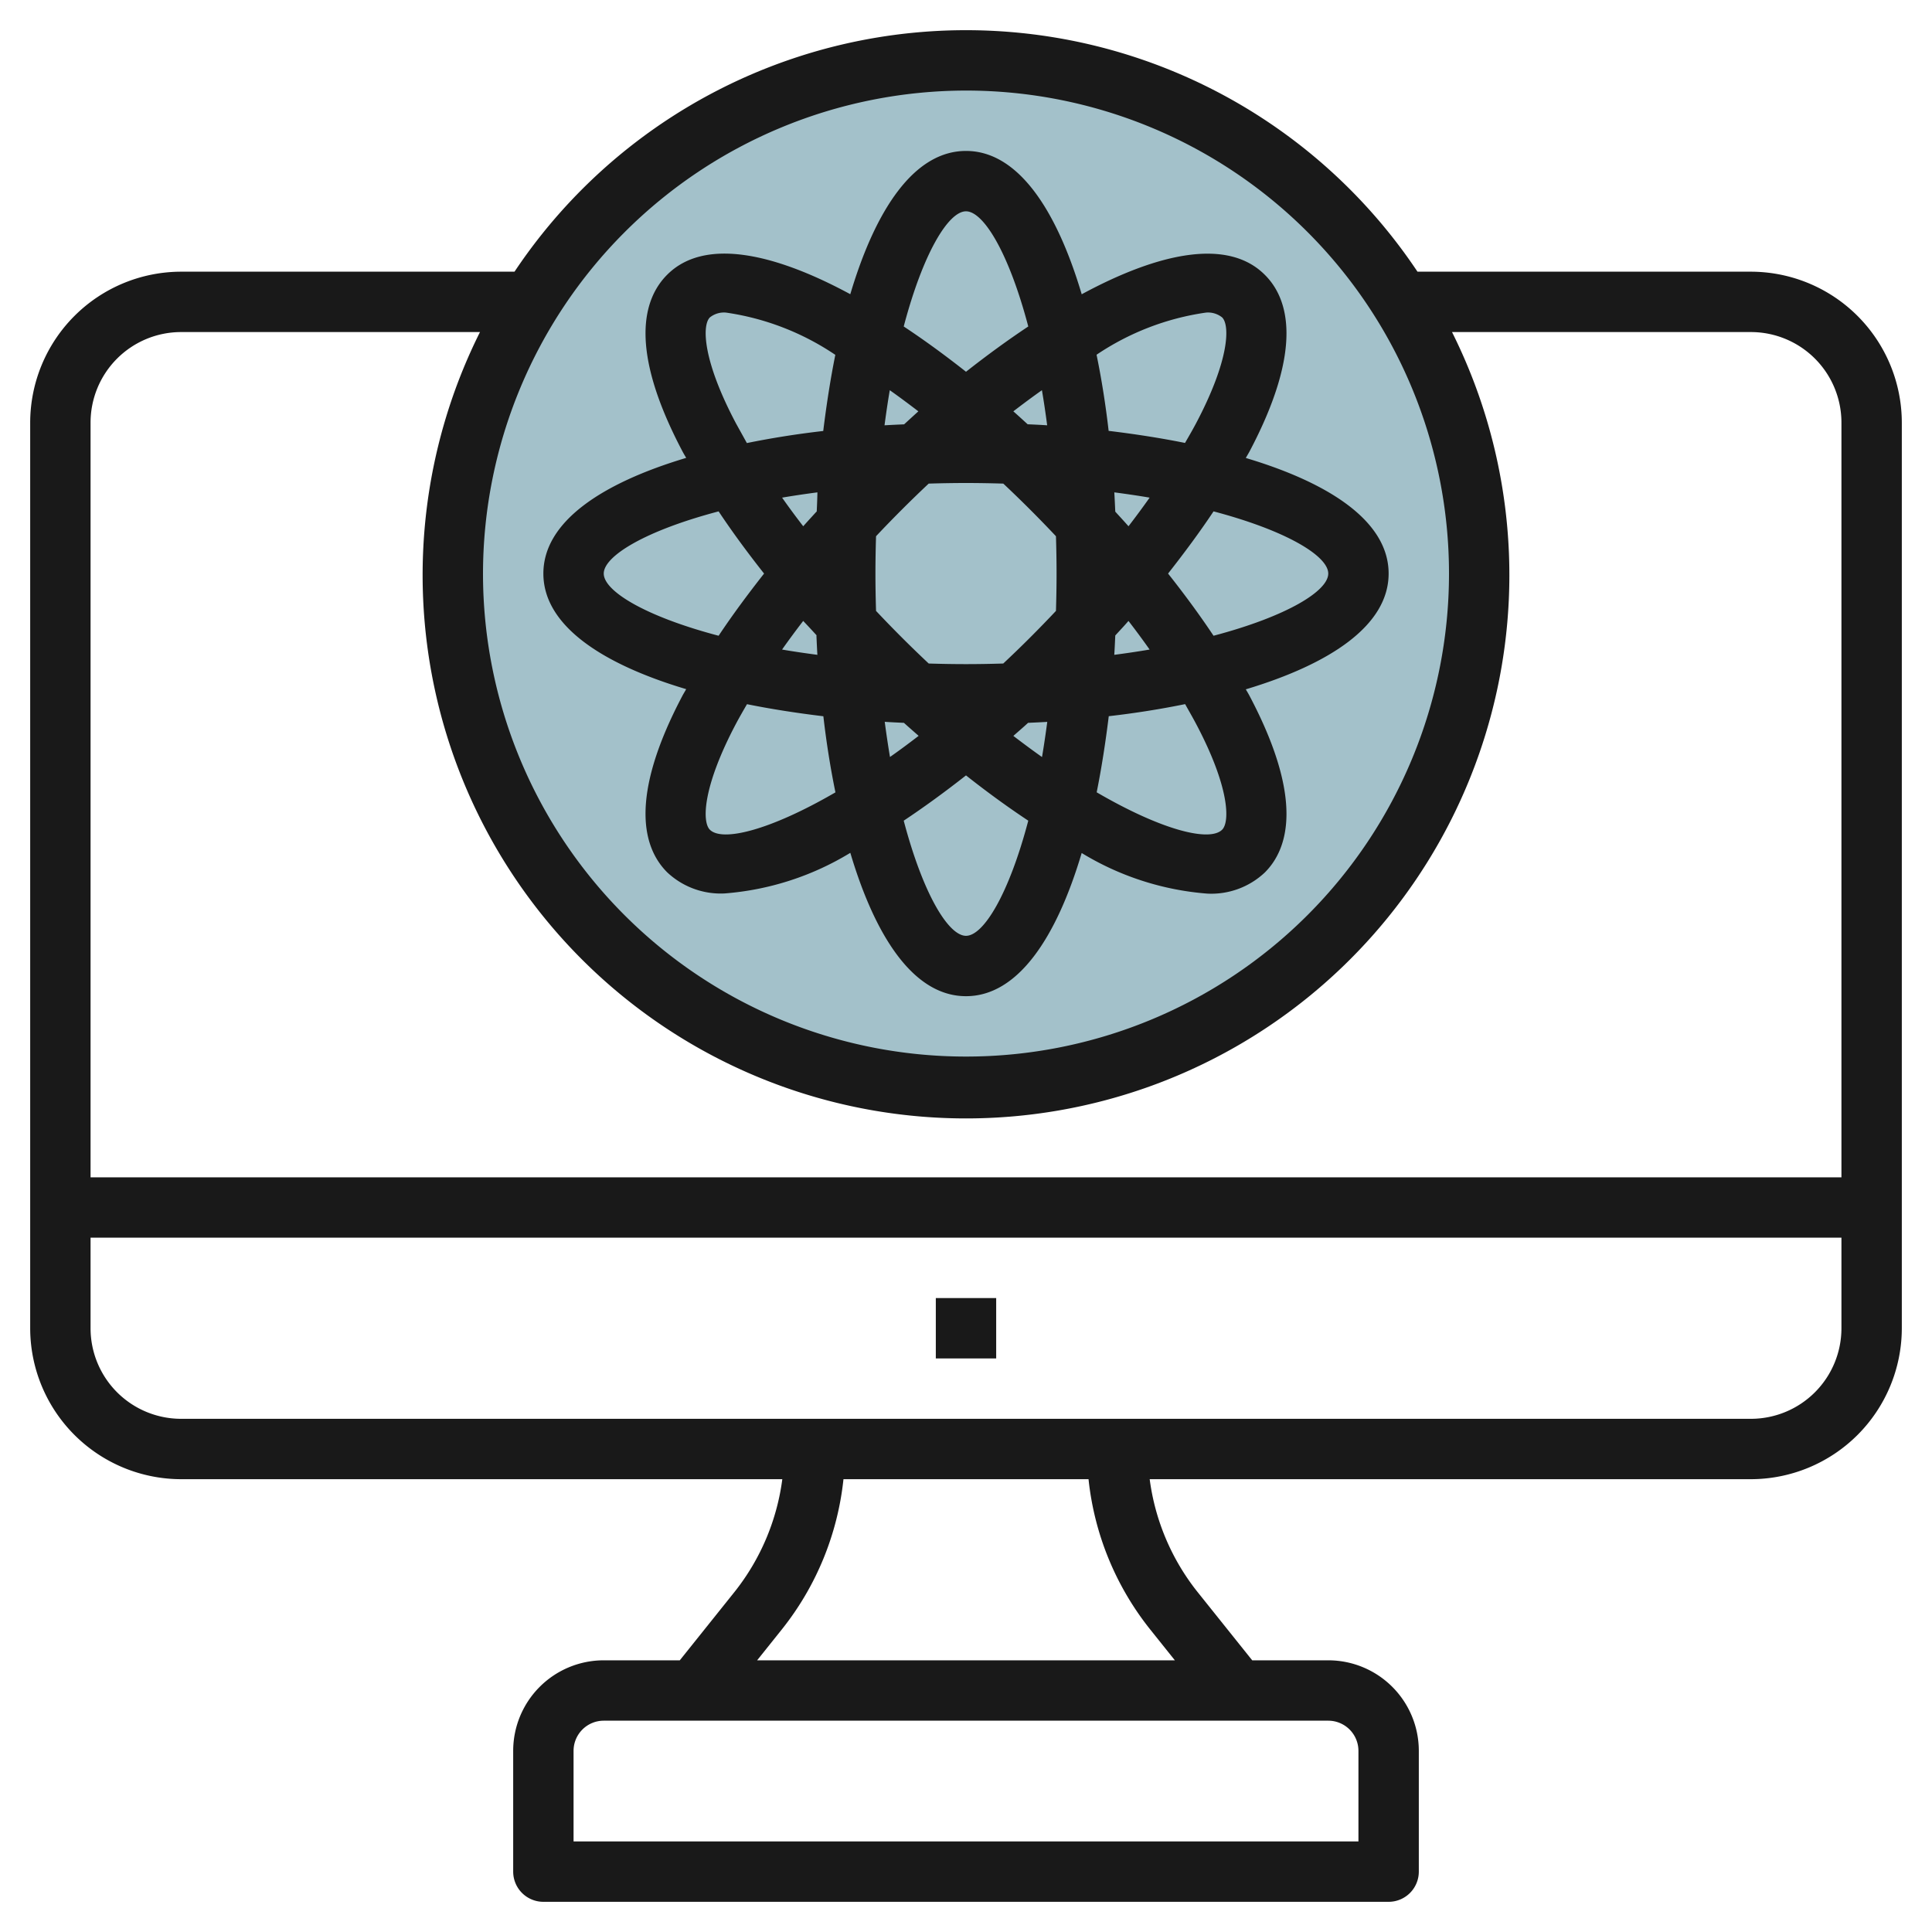
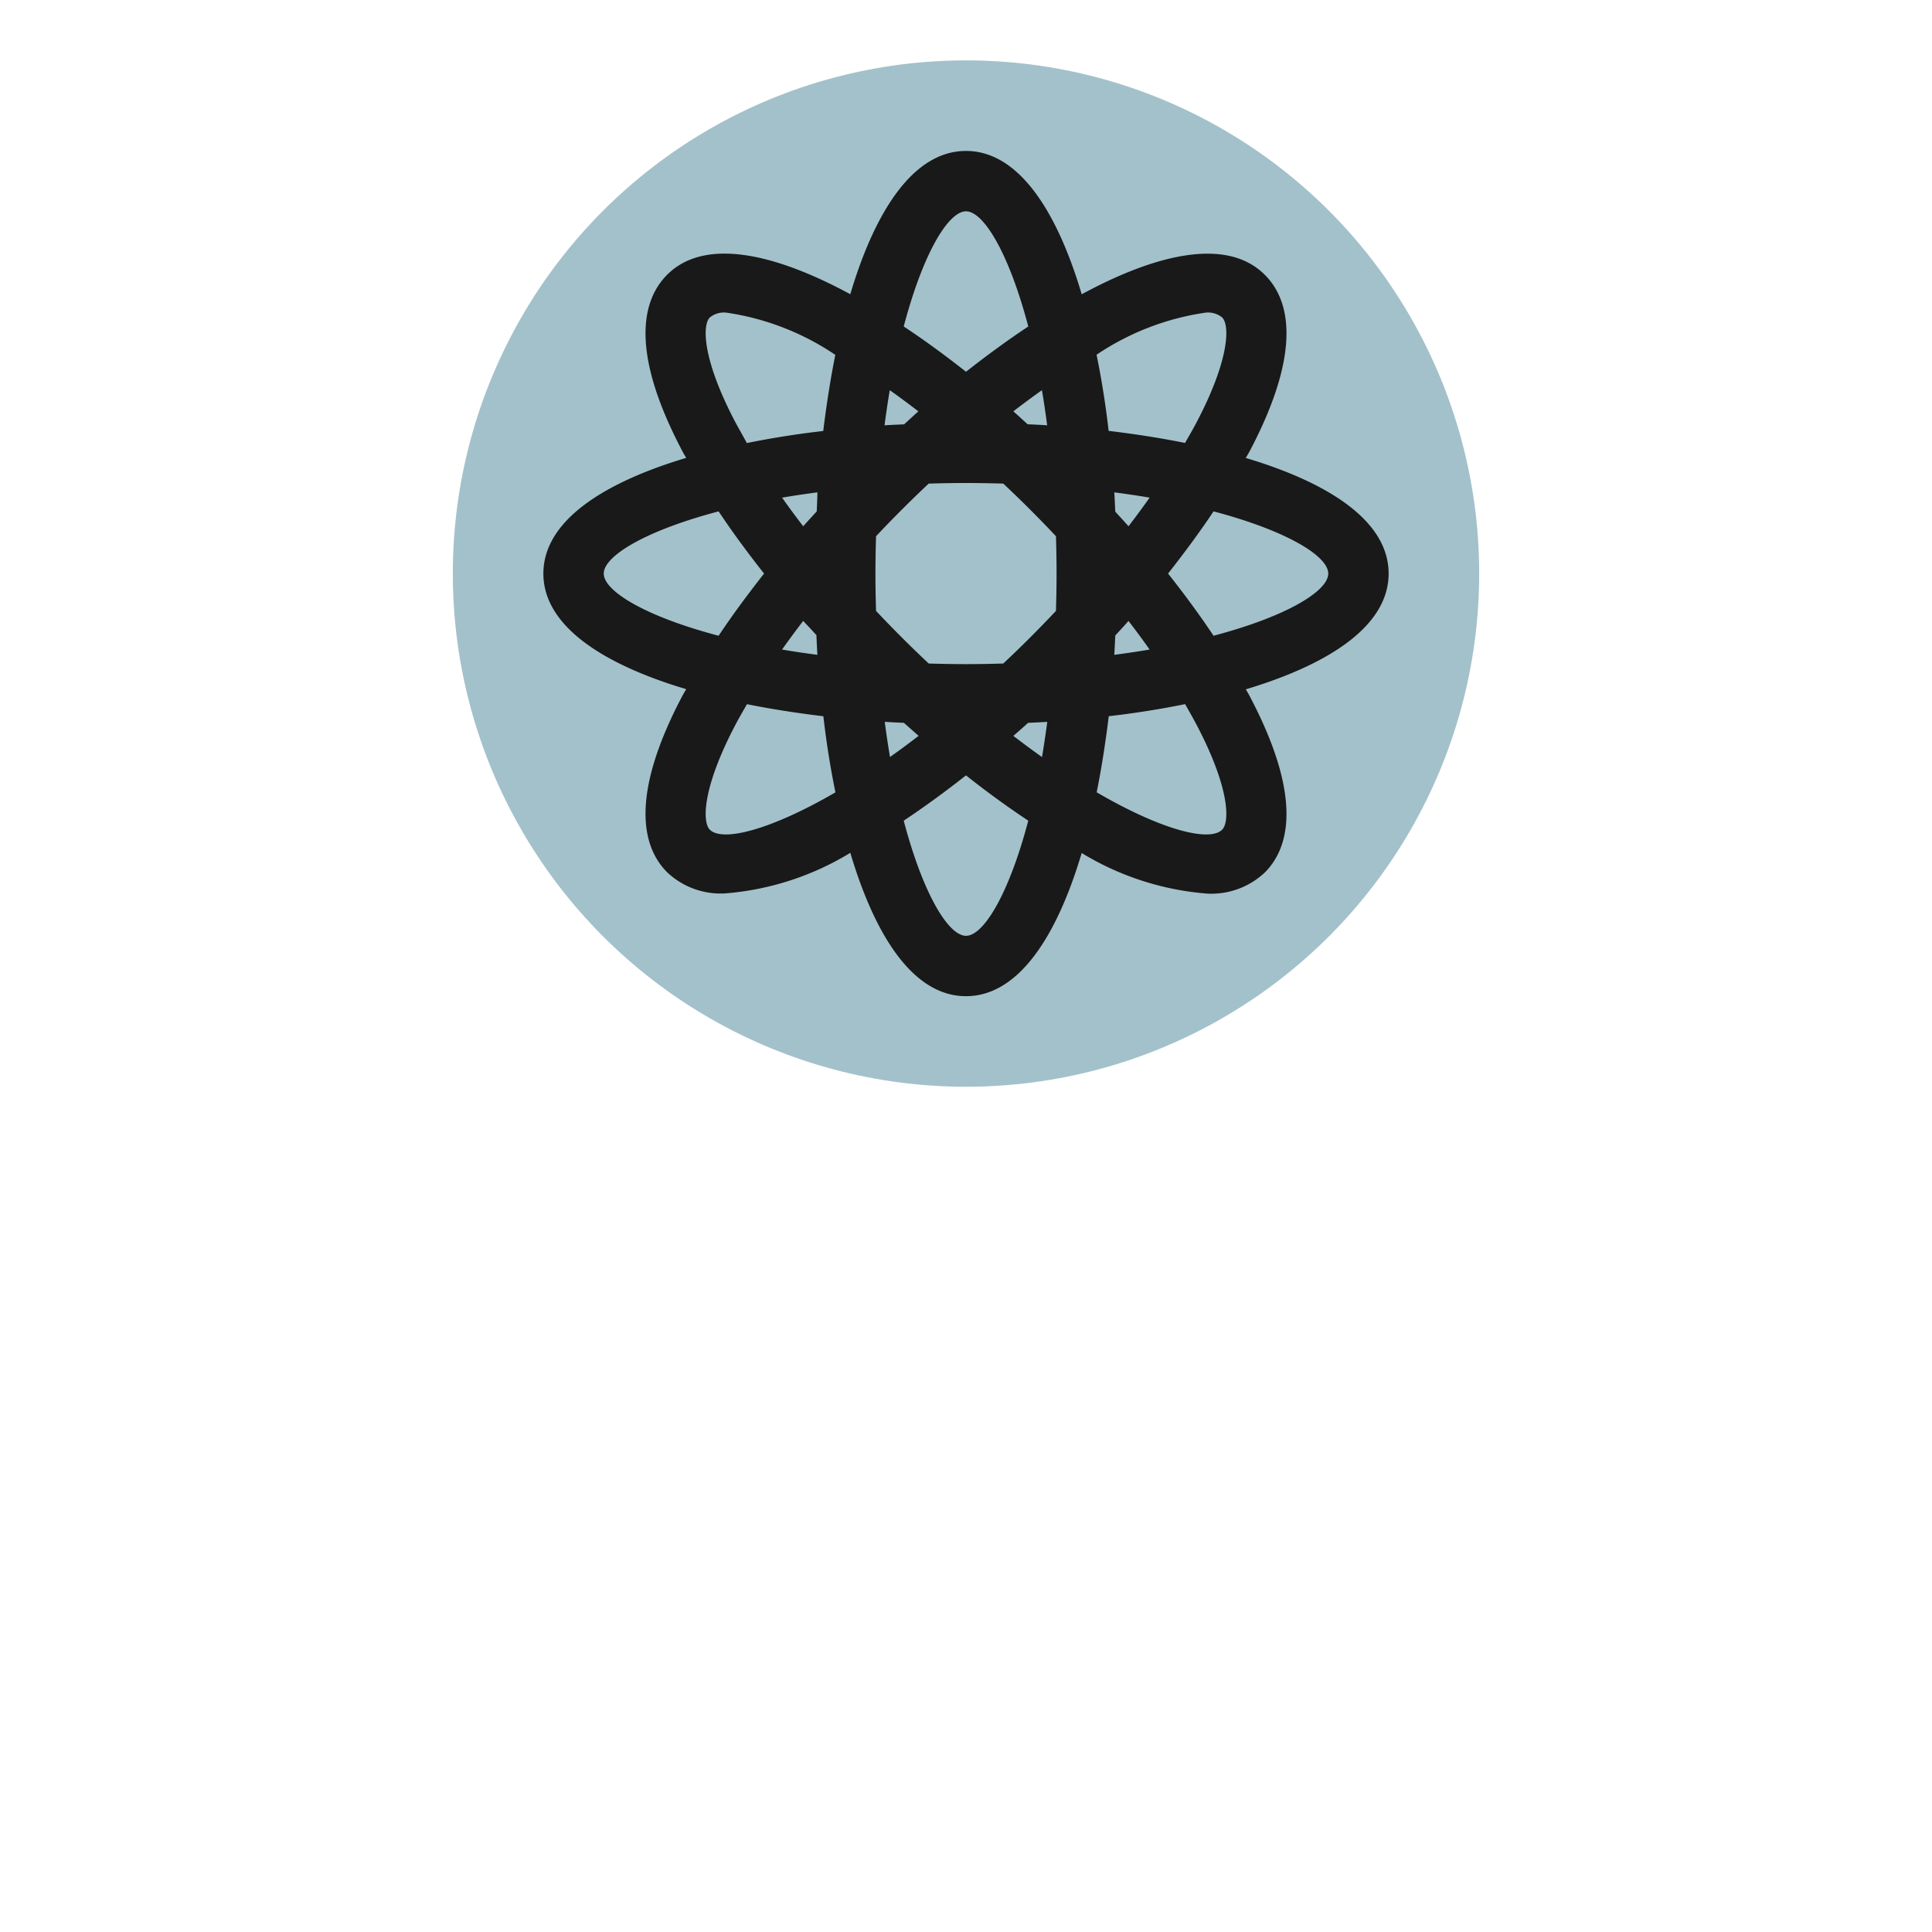
<svg xmlns="http://www.w3.org/2000/svg" height="512" viewBox="0 0 64 64" width="512">
  <g id="Layer_12" data-name="Layer 12">
    <circle cx="32" cy="19" fill="#a3c1ca" r="17" />
    <g fill="#191919">
-       <path d="m58 9h-11.044a17.98 17.98 0 0 0 -29.912 0h-11.044a5.006 5.006 0 0 0 -5 5v30a5.006 5.006 0 0 0 5 5h19.915a7.576 7.576 0 0 1 -1.57 3.718l-1.826 2.282h-2.519a3 3 0 0 0 -3 3v4a1 1 0 0 0 1 1h28a1 1 0 0 0 1-1v-4a3 3 0 0 0 -3-3h-2.519l-1.826-2.282a7.576 7.576 0 0 1 -1.57-3.718h19.915a5.006 5.006 0 0 0 5-5v-30a5.006 5.006 0 0 0 -5-5zm-26-6a16 16 0 1 1 -16 16 16.019 16.019 0 0 1 16-16zm-26 8h9.9a18 18 0 1 0 32.2 0h9.9a3 3 0 0 1 3 3v25h-58v-25a3 3 0 0 1 3-3zm39 47v3h-26v-3a1 1 0 0 1 1-1h24a1 1 0 0 1 1 1zm-6.907-4.033.826 1.033h-13.838l.826-1.033a9.591 9.591 0 0 0 2.034-4.967h8.118a9.591 9.591 0 0 0 2.034 4.967zm19.907-6.967h-52a3 3 0 0 1 -3-3v-3h58v3a3 3 0 0 1 -3 3z" />
      <path d="m22.731 22.829c-.037.067-.08.137-.115.2-1.826 3.45-1.288 5.095-.515 5.867a2.584 2.584 0 0 0 1.907.7 9.386 9.386 0 0 0 4.16-1.345c.839 2.825 2.12 4.749 3.832 4.749s2.993-1.924 3.832-4.743a9.386 9.386 0 0 0 4.16 1.345 2.584 2.584 0 0 0 1.907-.7c.773-.772 1.311-2.417-.515-5.867-.035-.066-.078-.136-.115-.2 2.813-.845 4.731-2.126 4.731-3.835s-1.918-2.99-4.731-3.829c.037-.067.08-.137.115-.2 1.826-3.45 1.288-5.1.515-5.867-1.21-1.212-3.478-.757-6.066.644-.839-2.823-2.121-4.748-3.833-4.748s-2.994 1.925-3.833 4.746c-2.588-1.4-4.856-1.857-6.066-.645-.773.772-1.311 2.417.515 5.867.035.066.078.136.115.2-2.813.842-4.731 2.123-4.731 3.832s1.918 2.99 4.731 3.829zm.784 4.656c-.261-.261-.245-1.413.869-3.517.111-.21.236-.425.361-.641.8.162 1.654.294 2.53.4.1.873.235 1.718.4 2.521-2.19 1.271-3.752 1.644-4.16 1.237zm5.485-8.485c0-.423.008-.833.02-1.237q.418-.444.859-.885c.3-.3.592-.582.885-.858.4-.012.814-.02 1.236-.02s.833.008 1.236.02c.293.276.588.561.885.858s.58.589.859.885c.012.4.02.814.02 1.237s-.008.833-.02 1.237q-.418.444-.859.885c-.3.3-.593.582-.887.858-.4.012-.812.02-1.234.02s-.832-.008-1.235-.02c-.293-.276-.588-.56-.886-.858s-.58-.589-.859-.885c-.012-.404-.02-.814-.02-1.237zm.944 4.945c.161.146.325.288.487.431-.323.248-.64.484-.949.7-.063-.372-.121-.763-.174-1.165.211.015.424.024.636.034zm4.112 0c.212-.01.425-.019.636-.032-.053.4-.111.793-.174 1.165-.309-.218-.626-.454-.949-.7.162-.145.331-.287.487-.433zm2.889-2.894c.146-.161.3-.321.437-.482q.369.477.7.948c-.373.064-.766.122-1.17.175.014-.213.023-.427.033-.641zm0-4.1c-.01-.214-.019-.428-.032-.641.4.053.8.111 1.17.175q-.333.471-.7.948c-.143-.163-.292-.323-.438-.484zm-2.9-2.894c-.159-.144-.316-.29-.477-.431.322-.247.639-.483.947-.7.064.371.121.761.174 1.163-.211-.015-.426-.024-.641-.034zm-4.1 0c-.215.01-.431.019-.644.032.053-.4.11-.792.174-1.163.308.217.624.453.947.7-.154.139-.311.284-.47.429zm-2.9 2.894c-.146.161-.295.321-.437.482q-.369-.477-.7-.948c.373-.064.766-.122 1.17-.175-.004.211-.013.425-.023.639zm0 4.1c.01.214.019.428.032.641-.4-.053-.8-.111-1.17-.175q.333-.471.7-.948c.153.161.302.321.448.482zm4.955 9.949c-.578 0-1.418-1.368-2.063-3.814.682-.454 1.373-.958 2.063-1.5.69.545 1.381 1.048 2.063 1.5-.645 2.446-1.485 3.814-2.063 3.814zm7.616-7.032c1.114 2.1 1.13 3.256.869 3.517-.409.407-1.97.034-4.156-1.239.161-.8.293-1.648.4-2.521.876-.1 1.725-.236 2.53-.4.121.218.246.433.357.643zm4.384-4.968c0 .577-1.364 1.416-3.8 2.06-.45-.676-.956-1.365-1.506-2.06.55-.7 1.056-1.384 1.506-2.06 2.436.644 3.8 1.483 3.8 2.06zm-4.051-8.645a.748.748 0 0 1 .536.16c.261.261.245 1.413-.869 3.517-.111.21-.236.425-.361.641-.8-.162-1.654-.294-2.53-.4-.1-.873-.235-1.719-.4-2.522a8.678 8.678 0 0 1 3.624-1.396zm-7.949-3.355c.578 0 1.418 1.368 2.063 3.815-.682.453-1.373.958-2.063 1.5-.691-.545-1.381-1.049-2.063-1.5.645-2.447 1.485-3.815 2.063-3.815zm-7.616 7.032c-1.114-2.1-1.13-3.256-.869-3.517a.748.748 0 0 1 .536-.16 8.678 8.678 0 0 1 3.62 1.4c-.161.8-.293 1.649-.4 2.522-.876.1-1.725.236-2.53.4-.121-.22-.241-.435-.357-.645zm-.579 2.908c.45.676.956 1.365 1.506 2.06-.55.7-1.056 1.384-1.506 2.06-2.441-.644-3.805-1.483-3.805-2.06s1.364-1.416 3.805-2.06z" />
-       <path d="m31 43h2v2h-2z" />
    </g>
  </g>
</svg>